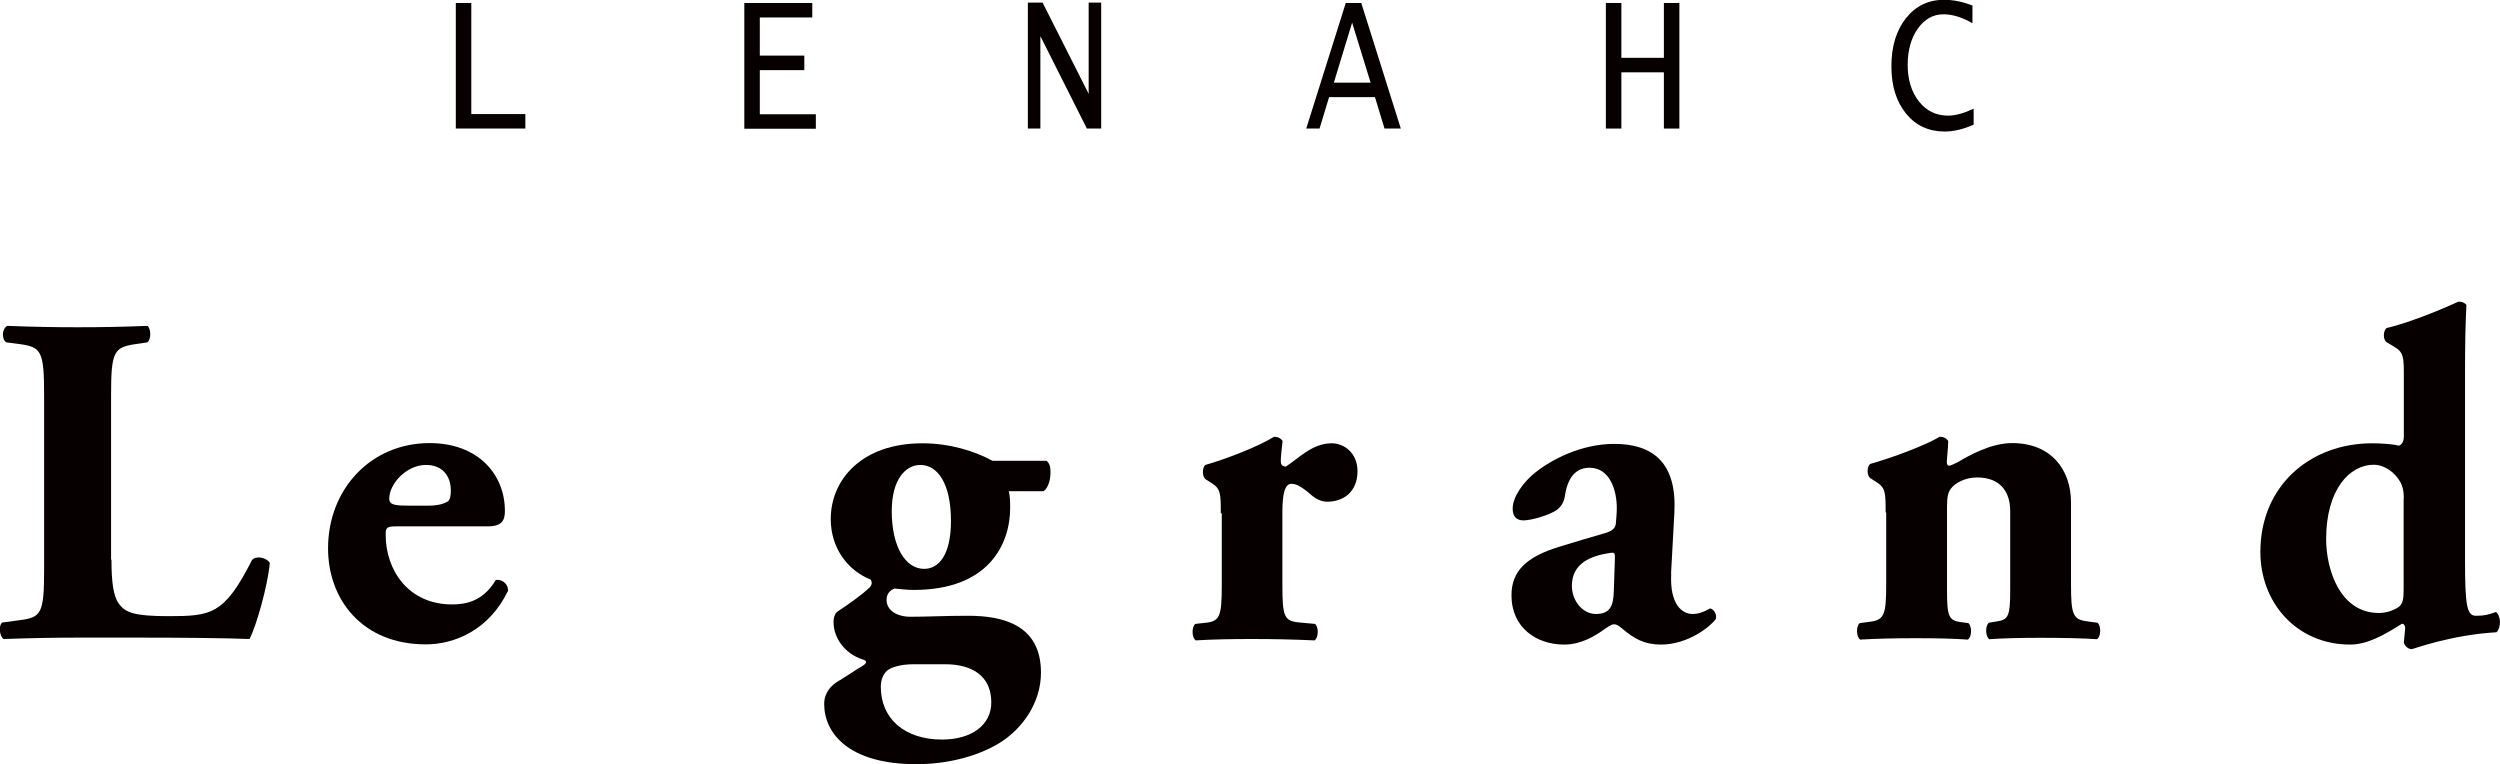
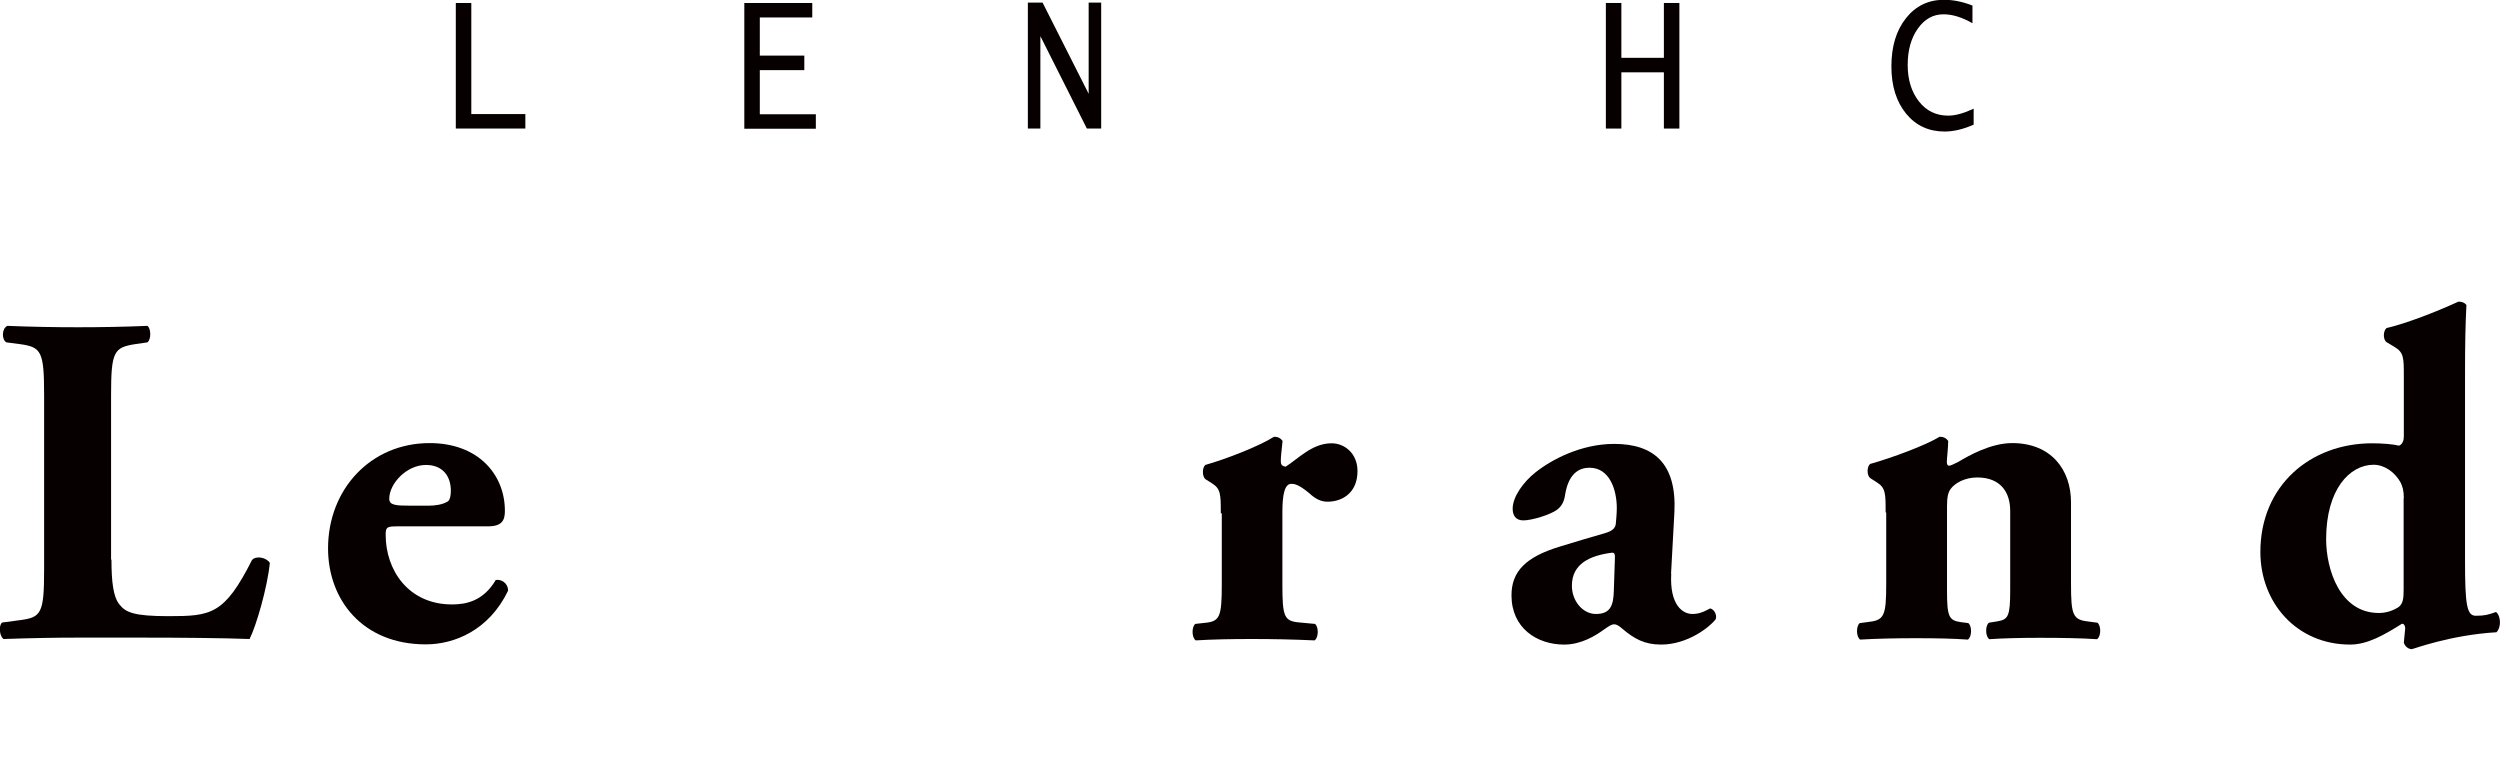
<svg xmlns="http://www.w3.org/2000/svg" id="_レイヤー_2" data-name="レイヤー 2" viewBox="0 0 125.82 38.46">
  <defs>
    <style>
      .cls-1 {
        fill: #060001;
        stroke-width: 0px;
      }
    </style>
  </defs>
  <g id="_レイヤー_1-2" data-name="レイヤー 1">
    <g>
      <g>
        <path class="cls-1" d="m22.94,6.47V.15h.78v5.59h2.72v.73h-3.5Z" />
        <path class="cls-1" d="m37.46,6.47V.15h3.42v.73h-2.64v1.92h2.24v.73h-2.24v2.22h2.82v.73h-3.6Z" />
        <path class="cls-1" d="m51.73,6.47V.13h.74l2.32,4.59h0V.13h.63v6.34h-.72l-2.33-4.63h-.01v4.63h-.63Z" />
-         <path class="cls-1" d="m65.74,6.47l1.99-6.32h.78l1.99,6.32h-.82l-.48-1.58h-2.31l-.48,1.58h-.67Zm1.39-2.31h1.85l-.93-3.02-.92,3.02Z" />
        <path class="cls-1" d="m80.82,6.47V.15h.78v2.76h2.14V.15h.78v6.32h-.78v-2.83h-2.14v2.83h-.78Z" />
        <path class="cls-1" d="m99.34,6.27c-.52.23-1.01.35-1.47.35-.8,0-1.45-.3-1.94-.9-.49-.6-.74-1.39-.74-2.38s.24-1.8.73-2.42c.49-.62,1.13-.93,1.92-.93.45,0,.92.09,1.43.29v.89c-.52-.3-1.01-.45-1.46-.45-.52,0-.95.24-1.29.72-.34.48-.51,1.09-.51,1.83s.19,1.36.57,1.84c.38.48.87.71,1.47.71.36,0,.79-.12,1.28-.35v.8Z" />
      </g>
      <g>
        <path class="cls-1" d="m5.61,28.17c0,1.11.09,1.87.4,2.25.31.4.73.59,2.46.59,2.15,0,2.82-.07,4.21-2.82.19-.24.73-.14.9.14-.12,1.23-.69,3.19-1.02,3.83-1.25-.05-3.53-.07-5.47-.07h-3.17c-1.09,0-2.27.02-3.74.07-.21-.14-.26-.69-.07-.83l.9-.12c1.06-.14,1.21-.33,1.21-2.53v-8.8c0-2.2-.14-2.41-1.21-2.56l-.69-.09c-.24-.14-.24-.69.05-.83,1.23.05,2.41.07,3.55.07s2.32-.02,3.5-.07c.19.14.19.69,0,.83l-.62.09c-1.06.17-1.21.36-1.21,2.56v8.28Z" />
        <path class="cls-1" d="m20,26.49c-.54,0-.59.05-.59.43,0,1.77,1.14,3.5,3.34,3.5.66,0,1.56-.14,2.2-1.23.26-.05.62.14.62.54-.97,2.01-2.72,2.7-4.14,2.7-3.19,0-4.92-2.25-4.92-4.83,0-2.98,2.15-5.3,5.11-5.3,2.46,0,3.79,1.59,3.79,3.41,0,.45-.12.78-.85.78h-4.54Zm1.56-1.04c.33,0,.71-.05.97-.21.12-.07.16-.31.16-.54,0-.78-.45-1.3-1.25-1.3-.99,0-1.85.95-1.85,1.7,0,.33.33.35,1.09.35h.88Z" />
-         <path class="cls-1" d="m52.66,23.18c.17.14.21.33.21.59,0,.38-.12.8-.35.95h-1.75c.05.21.07.43.07.83,0,1.87-1.11,4.14-4.85,4.14-.38,0-.71-.05-.97-.07-.24.09-.4.28-.4.57,0,.52.5.85,1.21.85.81,0,1.78-.05,2.89-.05,1.78,0,3.67.47,3.67,2.86,0,1.49-.9,2.82-2.13,3.57-1.23.73-2.77,1.04-4.14,1.04-3.41,0-4.64-1.56-4.64-3.03,0-.57.35-.95.76-1.18.47-.28.9-.59,1.16-.73.28-.17.21-.28.02-.33-.88-.28-1.47-1.06-1.47-1.89,0-.19.05-.38.17-.5.66-.43,1.37-.97,1.51-1.11.21-.17.31-.31.19-.52-1.18-.47-2.01-1.61-2.01-3.05,0-1.96,1.54-3.81,4.61-3.81,1.4,0,2.65.4,3.53.88h2.72Zm-6.67,10.25c-.64,0-1.11.14-1.33.31-.24.21-.33.52-.33.83,0,1.61,1.21,2.65,3.08,2.65,1.49,0,2.48-.73,2.48-1.87,0-1.37-1.02-1.92-2.32-1.92h-1.59Zm.52-4.8c.73,0,1.35-.69,1.35-2.41,0-1.92-.69-2.82-1.54-2.82-.73,0-1.44.71-1.44,2.32,0,1.8.69,2.91,1.63,2.91Z" />
        <path class="cls-1" d="m61.44,25.83c0-.95,0-1.23-.45-1.51l-.33-.21c-.16-.14-.16-.57,0-.71,1.09-.31,2.72-.95,3.46-1.42.19,0,.33.07.43.21-.05.47-.09.8-.09,1.02,0,.17.05.24.24.28.64-.4,1.33-1.18,2.32-1.18.64,0,1.3.5,1.3,1.4,0,1.09-.76,1.54-1.51,1.54-.33,0-.61-.14-.92-.43-.54-.45-.76-.47-.9-.47-.33,0-.45.52-.45,1.42v3.64c0,1.66.09,1.85.88,1.92l.76.07c.19.14.19.69-.02.83-1.14-.05-2.08-.07-3.19-.07-.97,0-2.01.02-2.79.07-.21-.14-.21-.69-.02-.83l.45-.05c.78-.07.88-.28.88-1.94v-3.57Z" />
-         <path class="cls-1" d="m84.11,28.86c-.09,1.61.59,2.04,1.06,2.04.28,0,.52-.07.9-.28.21.05.35.33.28.54-.28.38-1.4,1.28-2.75,1.28-.83,0-1.35-.28-1.99-.83-.17-.14-.26-.19-.38-.19s-.26.09-.5.26c-.43.31-1.14.76-2.01.76-1.37,0-2.65-.83-2.65-2.48,0-1.21.73-1.94,2.46-2.46.9-.28,1.56-.47,2.22-.66.43-.12.54-.28.57-.47.02-.26.05-.52.05-.8,0-.9-.35-2.03-1.37-2.03-.57,0-1.06.33-1.23,1.35-.05.38-.19.59-.4.76-.35.26-1.28.54-1.7.54-.4,0-.54-.26-.54-.59,0-.62.57-1.37,1.14-1.82.8-.64,2.29-1.44,3.97-1.44,1.99,0,3.15.99,3.03,3.43l-.17,3.12Zm-2.84-.61c.02-.38,0-.45-.17-.43-1.06.14-1.99.54-1.99,1.66,0,.76.54,1.42,1.21,1.42.73,0,.88-.43.9-1.16l.05-1.49Z" />
+         <path class="cls-1" d="m84.11,28.86c-.09,1.61.59,2.04,1.06,2.04.28,0,.52-.07.9-.28.21.05.35.33.28.54-.28.38-1.4,1.28-2.75,1.28-.83,0-1.35-.28-1.99-.83-.17-.14-.26-.19-.38-.19s-.26.09-.5.26c-.43.31-1.14.76-2.01.76-1.37,0-2.65-.83-2.65-2.48,0-1.21.73-1.94,2.46-2.46.9-.28,1.56-.47,2.22-.66.43-.12.54-.28.57-.47.02-.26.05-.52.05-.8,0-.9-.35-2.03-1.37-2.03-.57,0-1.06.33-1.23,1.35-.05.38-.19.59-.4.76-.35.26-1.28.54-1.7.54-.4,0-.54-.26-.54-.59,0-.62.57-1.37,1.14-1.82.8-.64,2.29-1.44,3.97-1.44,1.99,0,3.15.99,3.03,3.43l-.17,3.12Zm-2.84-.61c.02-.38,0-.45-.17-.43-1.06.14-1.99.54-1.99,1.66,0,.76.54,1.42,1.21,1.42.73,0,.88-.43.9-1.16Z" />
        <path class="cls-1" d="m94.9,25.78c0-.95,0-1.23-.45-1.51l-.33-.21c-.17-.14-.17-.57,0-.71,1.11-.31,2.82-.95,3.5-1.37.19,0,.33.07.43.21,0,.33-.07.9-.07,1.06,0,.14.05.19.12.19s.31-.12.45-.19c.52-.31,1.63-.95,2.72-.95,1.97,0,2.96,1.35,2.96,2.98v4.07c0,1.66.09,1.85.95,1.94l.38.05c.19.14.19.69-.02.83-.73-.05-1.73-.07-2.86-.07-.95,0-1.87.02-2.56.07-.21-.14-.21-.69-.02-.83l.43-.07c.54-.09.64-.26.64-1.56v-4c0-.92-.47-1.68-1.66-1.68-.66,0-1.14.31-1.33.57-.14.17-.19.45-.19.88v4.24c0,1.3.09,1.51.69,1.59l.38.05c.19.14.19.69-.02.83-.73-.05-1.49-.07-2.63-.07-.99,0-1.96.02-2.79.07-.21-.14-.21-.69-.02-.83l.38-.05c.85-.09.95-.28.95-1.94v-3.57Z" />
        <path class="cls-1" d="m124.06,28.22c0,2.22.09,2.77.54,2.77s.62-.05,1.02-.19c.26.21.26.8.02,1.02-2.34.14-4.19.85-4.26.85-.17,0-.35-.14-.4-.33l.07-.73c-.02-.19-.12-.26-.21-.19-.83.52-1.68,1.02-2.56,1.02-2.7,0-4.52-2.11-4.52-4.66,0-3.34,2.51-5.47,5.63-5.47.52,0,1.09.05,1.35.12.17-.07.24-.26.24-.45v-3.03c0-.95,0-1.21-.47-1.49l-.4-.24c-.19-.14-.17-.57,0-.71,1.02-.24,2.46-.8,3.62-1.33.17,0,.31.05.4.17-.05.97-.07,1.96-.07,3.45v9.42Zm-3.08-3.15c0-.38-.07-.61-.17-.8-.28-.5-.8-.88-1.35-.88-1.21,0-2.39,1.25-2.39,3.74,0,1.56.71,3.72,2.65,3.72.33,0,.66-.09.97-.28.26-.17.28-.47.28-.9v-4.59Z" />
      </g>
    </g>
  </g>
</svg>